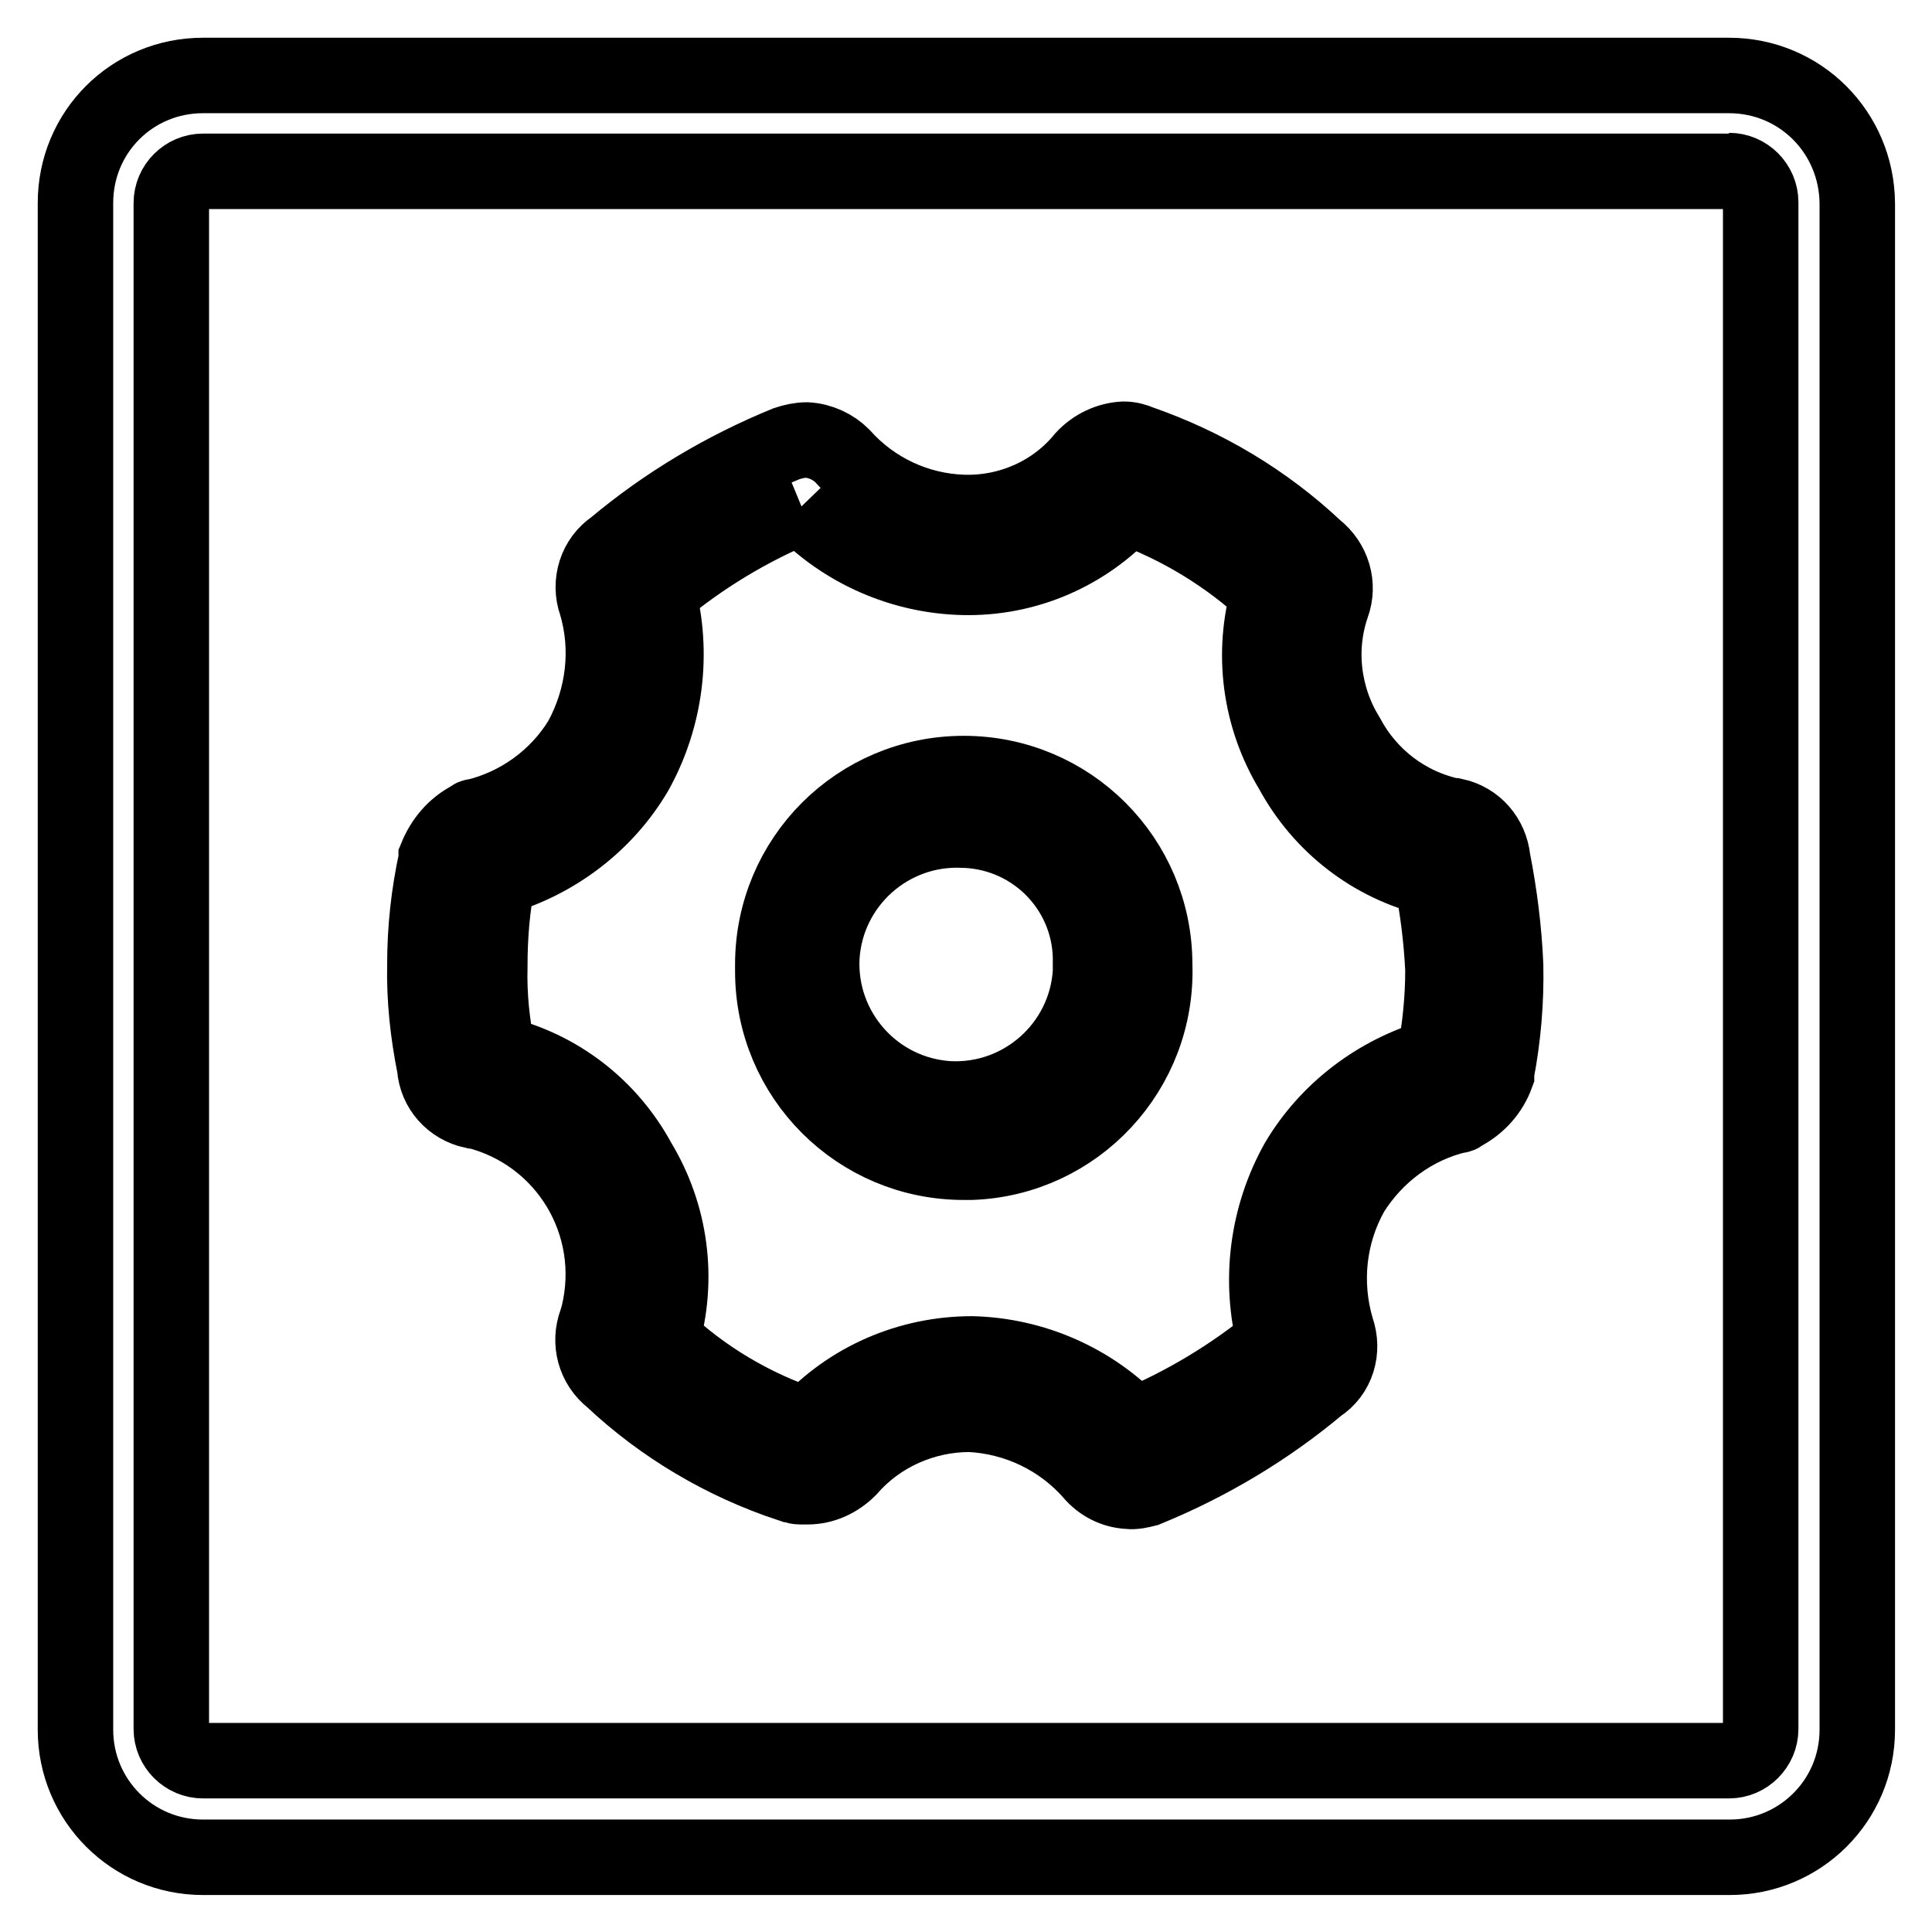
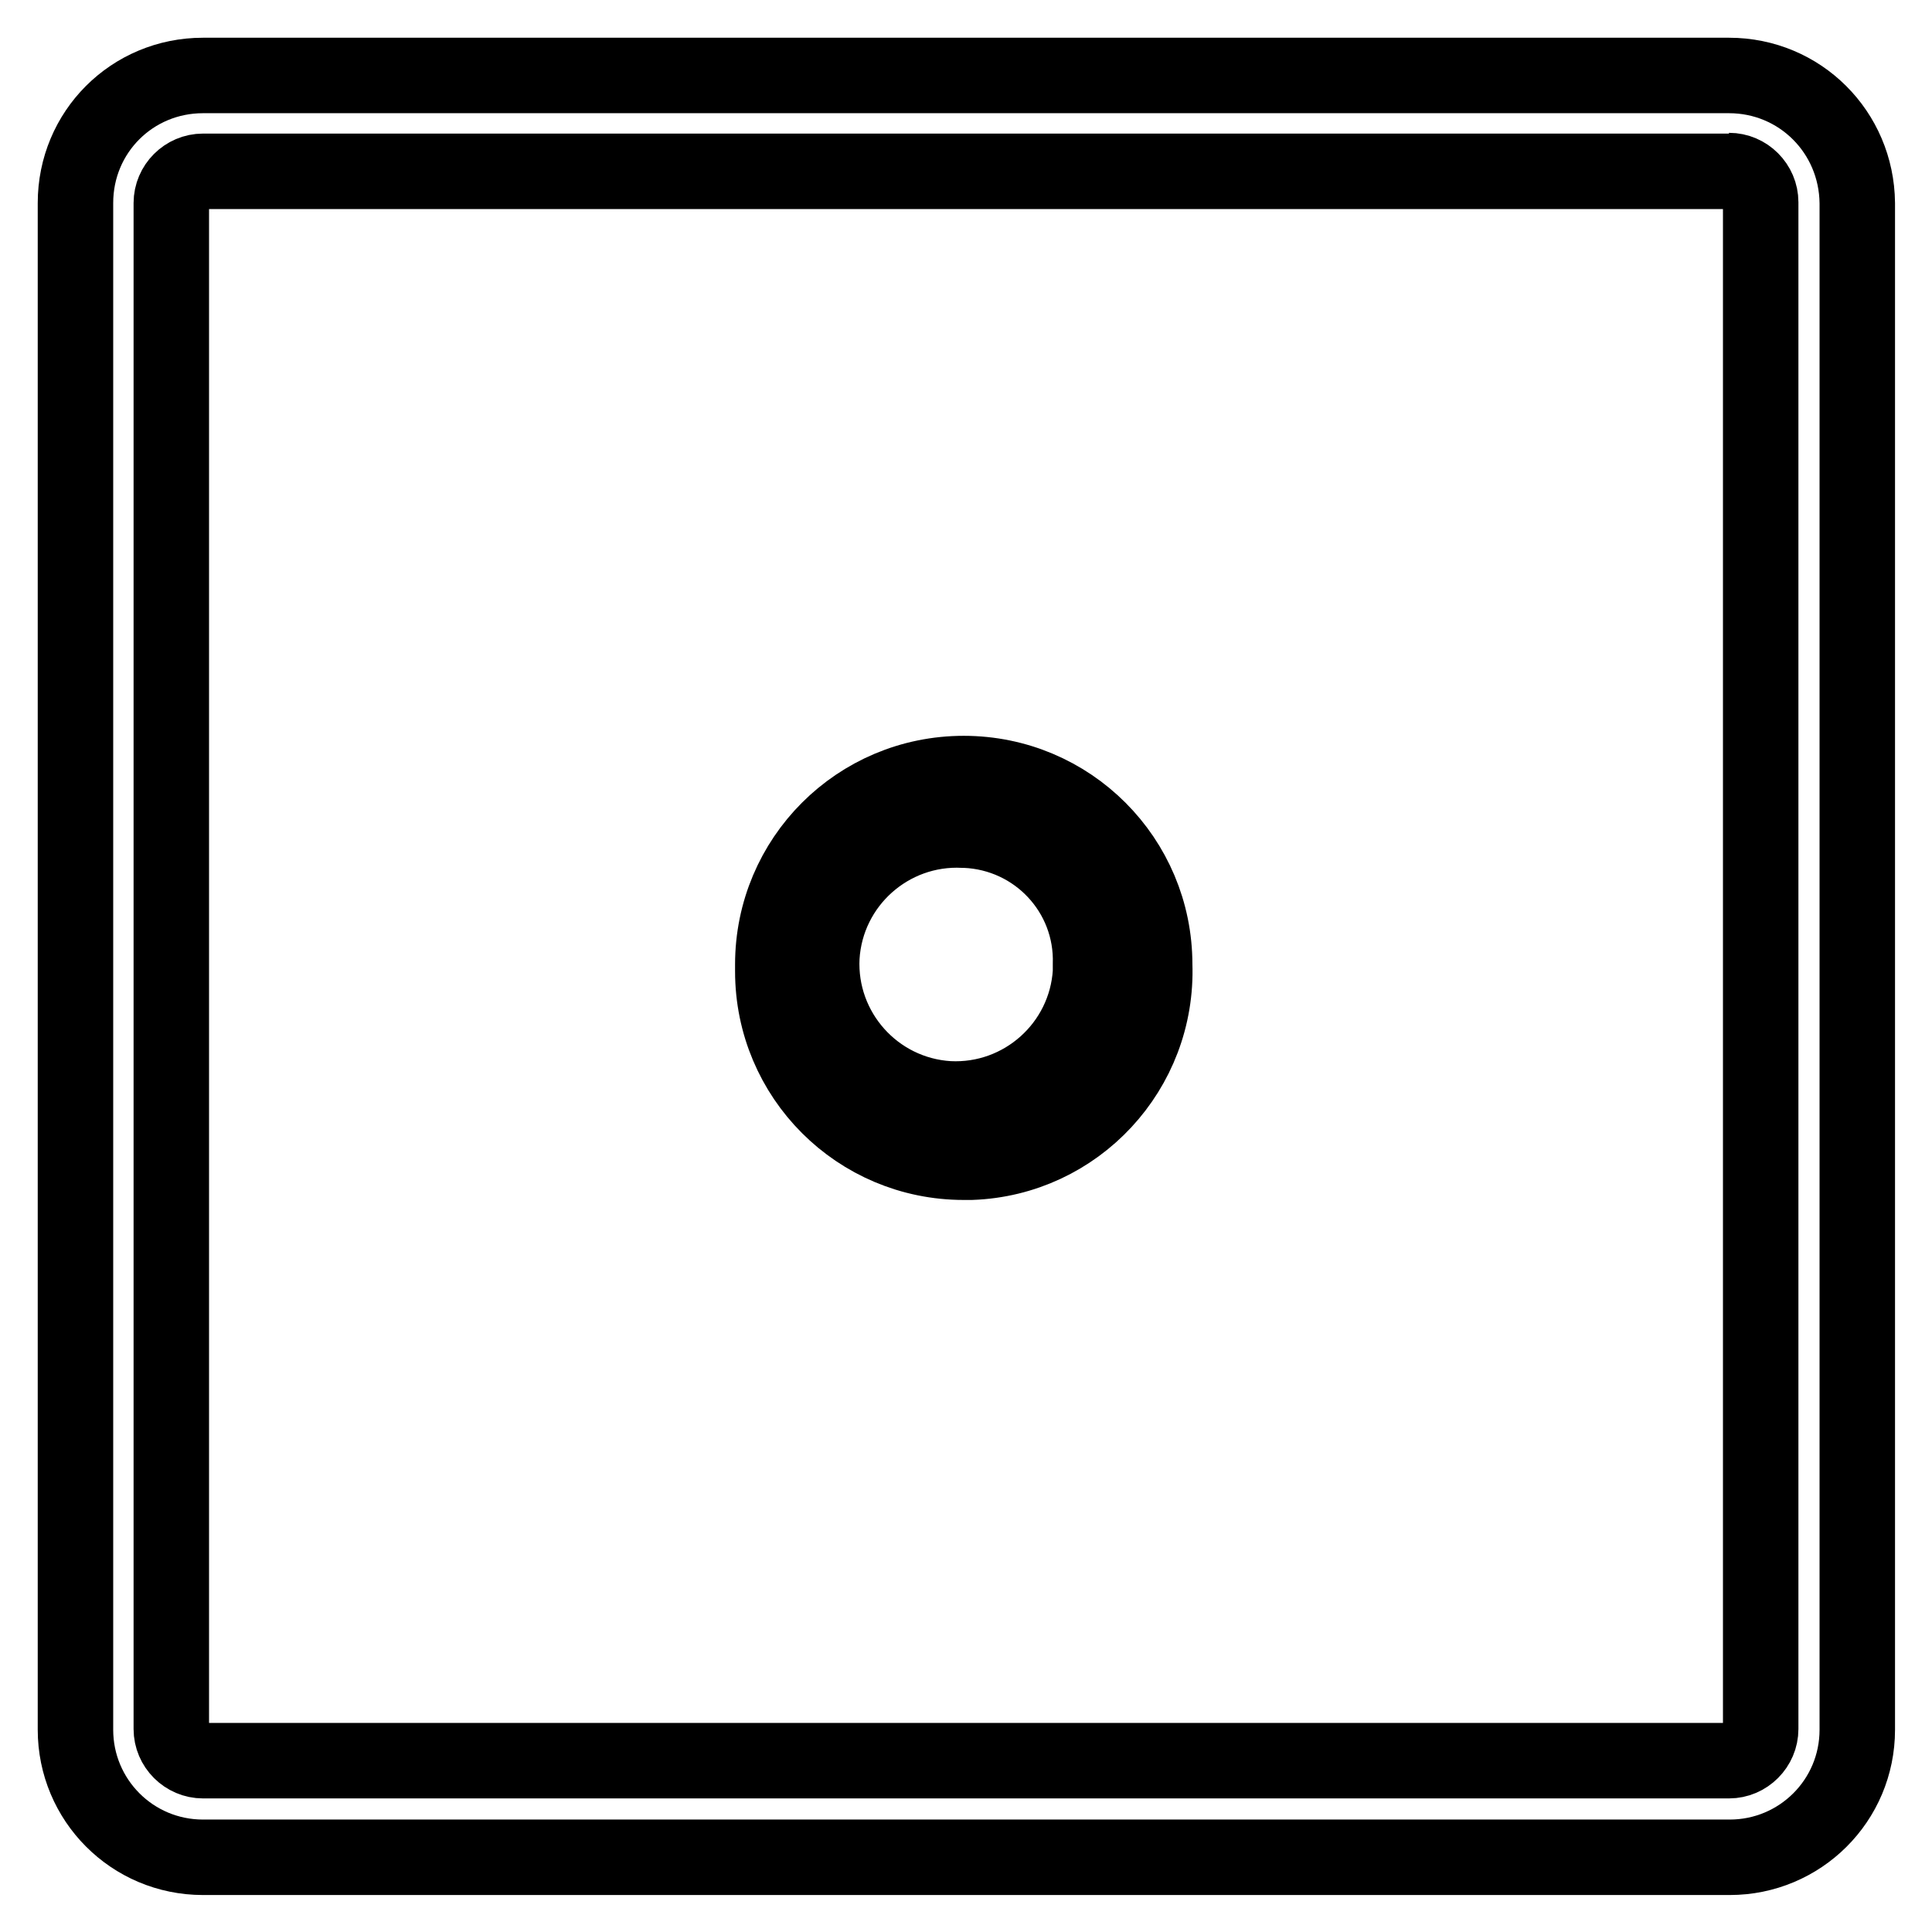
<svg xmlns="http://www.w3.org/2000/svg" version="1.1" x="0px" y="0px" viewBox="0 0 256 256" enable-background="new 0 0 256 256" xml:space="preserve">
  <g>
    <path stroke-width="10" fill-opacity="0" stroke="#000000" d="M229.1,22.6c2.3,0,4.2,1.9,4.2,4.2v202.3c0,2.3-1.9,4.2-4.2,4.2H26.9c-2.3,0-4.2-1.9-4.2-4.2V26.9 c0-2.3,1.9-4.2,4.2-4.2H229.1 M229.1,10H26.9C17.5,10,10,17.5,10,26.9v202.3c0,9.3,7.5,16.9,16.9,16.9h202.3 c9.3,0,16.9-7.5,16.9-16.9V26.9C246,17.5,238.5,10,229.1,10z" />
-     <path stroke-width="10" fill-opacity="0" stroke="#000000" d="M106.2,67.1c5.6,5.8,13.3,9.2,21.4,9.4c8.3,0.2,16.2-3.2,21.8-9.3c6.9,2.5,13.3,6.4,18.7,11.4 c-2.3,7.9-1.2,16.4,3.1,23.5c3.9,7.2,10.6,12.4,18.5,14.3c0.8,4,1.3,8,1.5,12.1c0,3.9-0.4,7.7-1.1,11.5c-7.6,2.2-14.2,7.2-18.2,14 c-4,7.2-5.1,15.7-3,23.7c-5.6,4.6-11.9,8.4-18.6,11.2c-5.6-5.9-13.4-9.3-21.5-9.5c-8.3,0-16.2,3.4-21.8,9.5 c-7.2-2.4-13.8-6.3-19.3-11.5c2.3-7.9,1.2-16.4-3.1-23.5c-3.9-7.2-10.6-12.4-18.6-14.3c-0.8-3.8-1.2-7.6-1.1-11.5 c0-4,0.3-7.9,1.1-11.8c7.6-2.2,14.2-7.2,18.2-14c4-7.2,5.1-15.7,3-23.7C92.9,73.8,99.4,69.9,106.2,67.1 M106.9,58.3 c-0.9,0-1.8,0.2-2.7,0.5c-8.3,3.4-16,8-22.8,13.7C79,74.1,78,77.2,79,80C80.8,86,80,92.5,77,98c-3.1,5.1-8.2,8.8-14,10.2 c-0.3,0-0.3,0-0.7,0.3c-2.1,1.1-3.6,2.9-4.5,5.1v0.3c-1,4.6-1.5,9.2-1.5,13.9c-0.1,4.6,0.4,9.1,1.3,13.6c0.2,2.9,2.3,5.2,5.1,5.8 h0.3c12,3,19.2,15,16.3,27c-0.1,0.3-0.2,0.7-0.3,1c-1,2.7-0.2,5.7,2.1,7.5c6.7,6.3,14.8,11.1,23.6,14c0.3,0,0.7,0.3,1.3,0.3h1 c2.1,0,4-0.9,5.5-2.4c4-4.6,9.9-7.2,16-7.2c6.2,0.3,12.1,3.1,16.2,7.8c1.2,1.4,2.9,2.3,4.8,2.4c0.8,0.1,1.6-0.1,2.4-0.3 c8.3-3.4,16-8,22.8-13.7c2.5-1.6,3.4-4.7,2.4-7.5c-1.8-6.1-1.1-12.6,2-18.1c3.2-5.1,8.2-8.8,14-10.2c0.3,0,0.3,0,0.7-0.3 c2.1-1.1,3.7-2.9,4.5-5.1v-0.3c0.9-4.7,1.3-9.5,1.2-14.2c-0.2-4.7-0.8-9.4-1.7-14c-0.3-2.9-2.3-5.2-5.1-5.8h-0.3 c-6-1.3-11-5.1-13.9-10.5c-3.2-5.2-4-11.6-2-17.4c1-2.7,0.1-5.7-2.2-7.5c-6.7-6.3-14.6-11-23.2-14c-0.7-0.3-1.4-0.5-2.2-0.5 c-2,0.1-3.9,1-5.3,2.5c-3.9,4.8-9.9,7.4-16,7.2c-6.1-0.2-11.9-2.9-16-7.5C110.4,59.2,108.7,58.4,106.9,58.3z" />
    <path stroke-width="10" fill-opacity="0" stroke="#000000" d="M127.7,154c-14,0-25.3-11.3-25.3-25.3c0-0.3,0-0.6,0-0.9c0-14,11.3-25.3,25.3-25.3s25.3,11.3,25.3,25.3 c0.5,14-10.4,25.7-24.3,26.2C128.4,154,128.1,154,127.7,154z M127.7,110c-9.8-0.5-18.2,7-18.8,16.8c-0.5,9.8,7,18.2,16.8,18.8 c9.8,0.5,18.2-7,18.8-16.8c0-0.3,0-0.7,0-1c0.3-9.5-7.1-17.4-16.6-17.8C127.9,110,127.8,110,127.7,110z" />
  </g>
</svg>